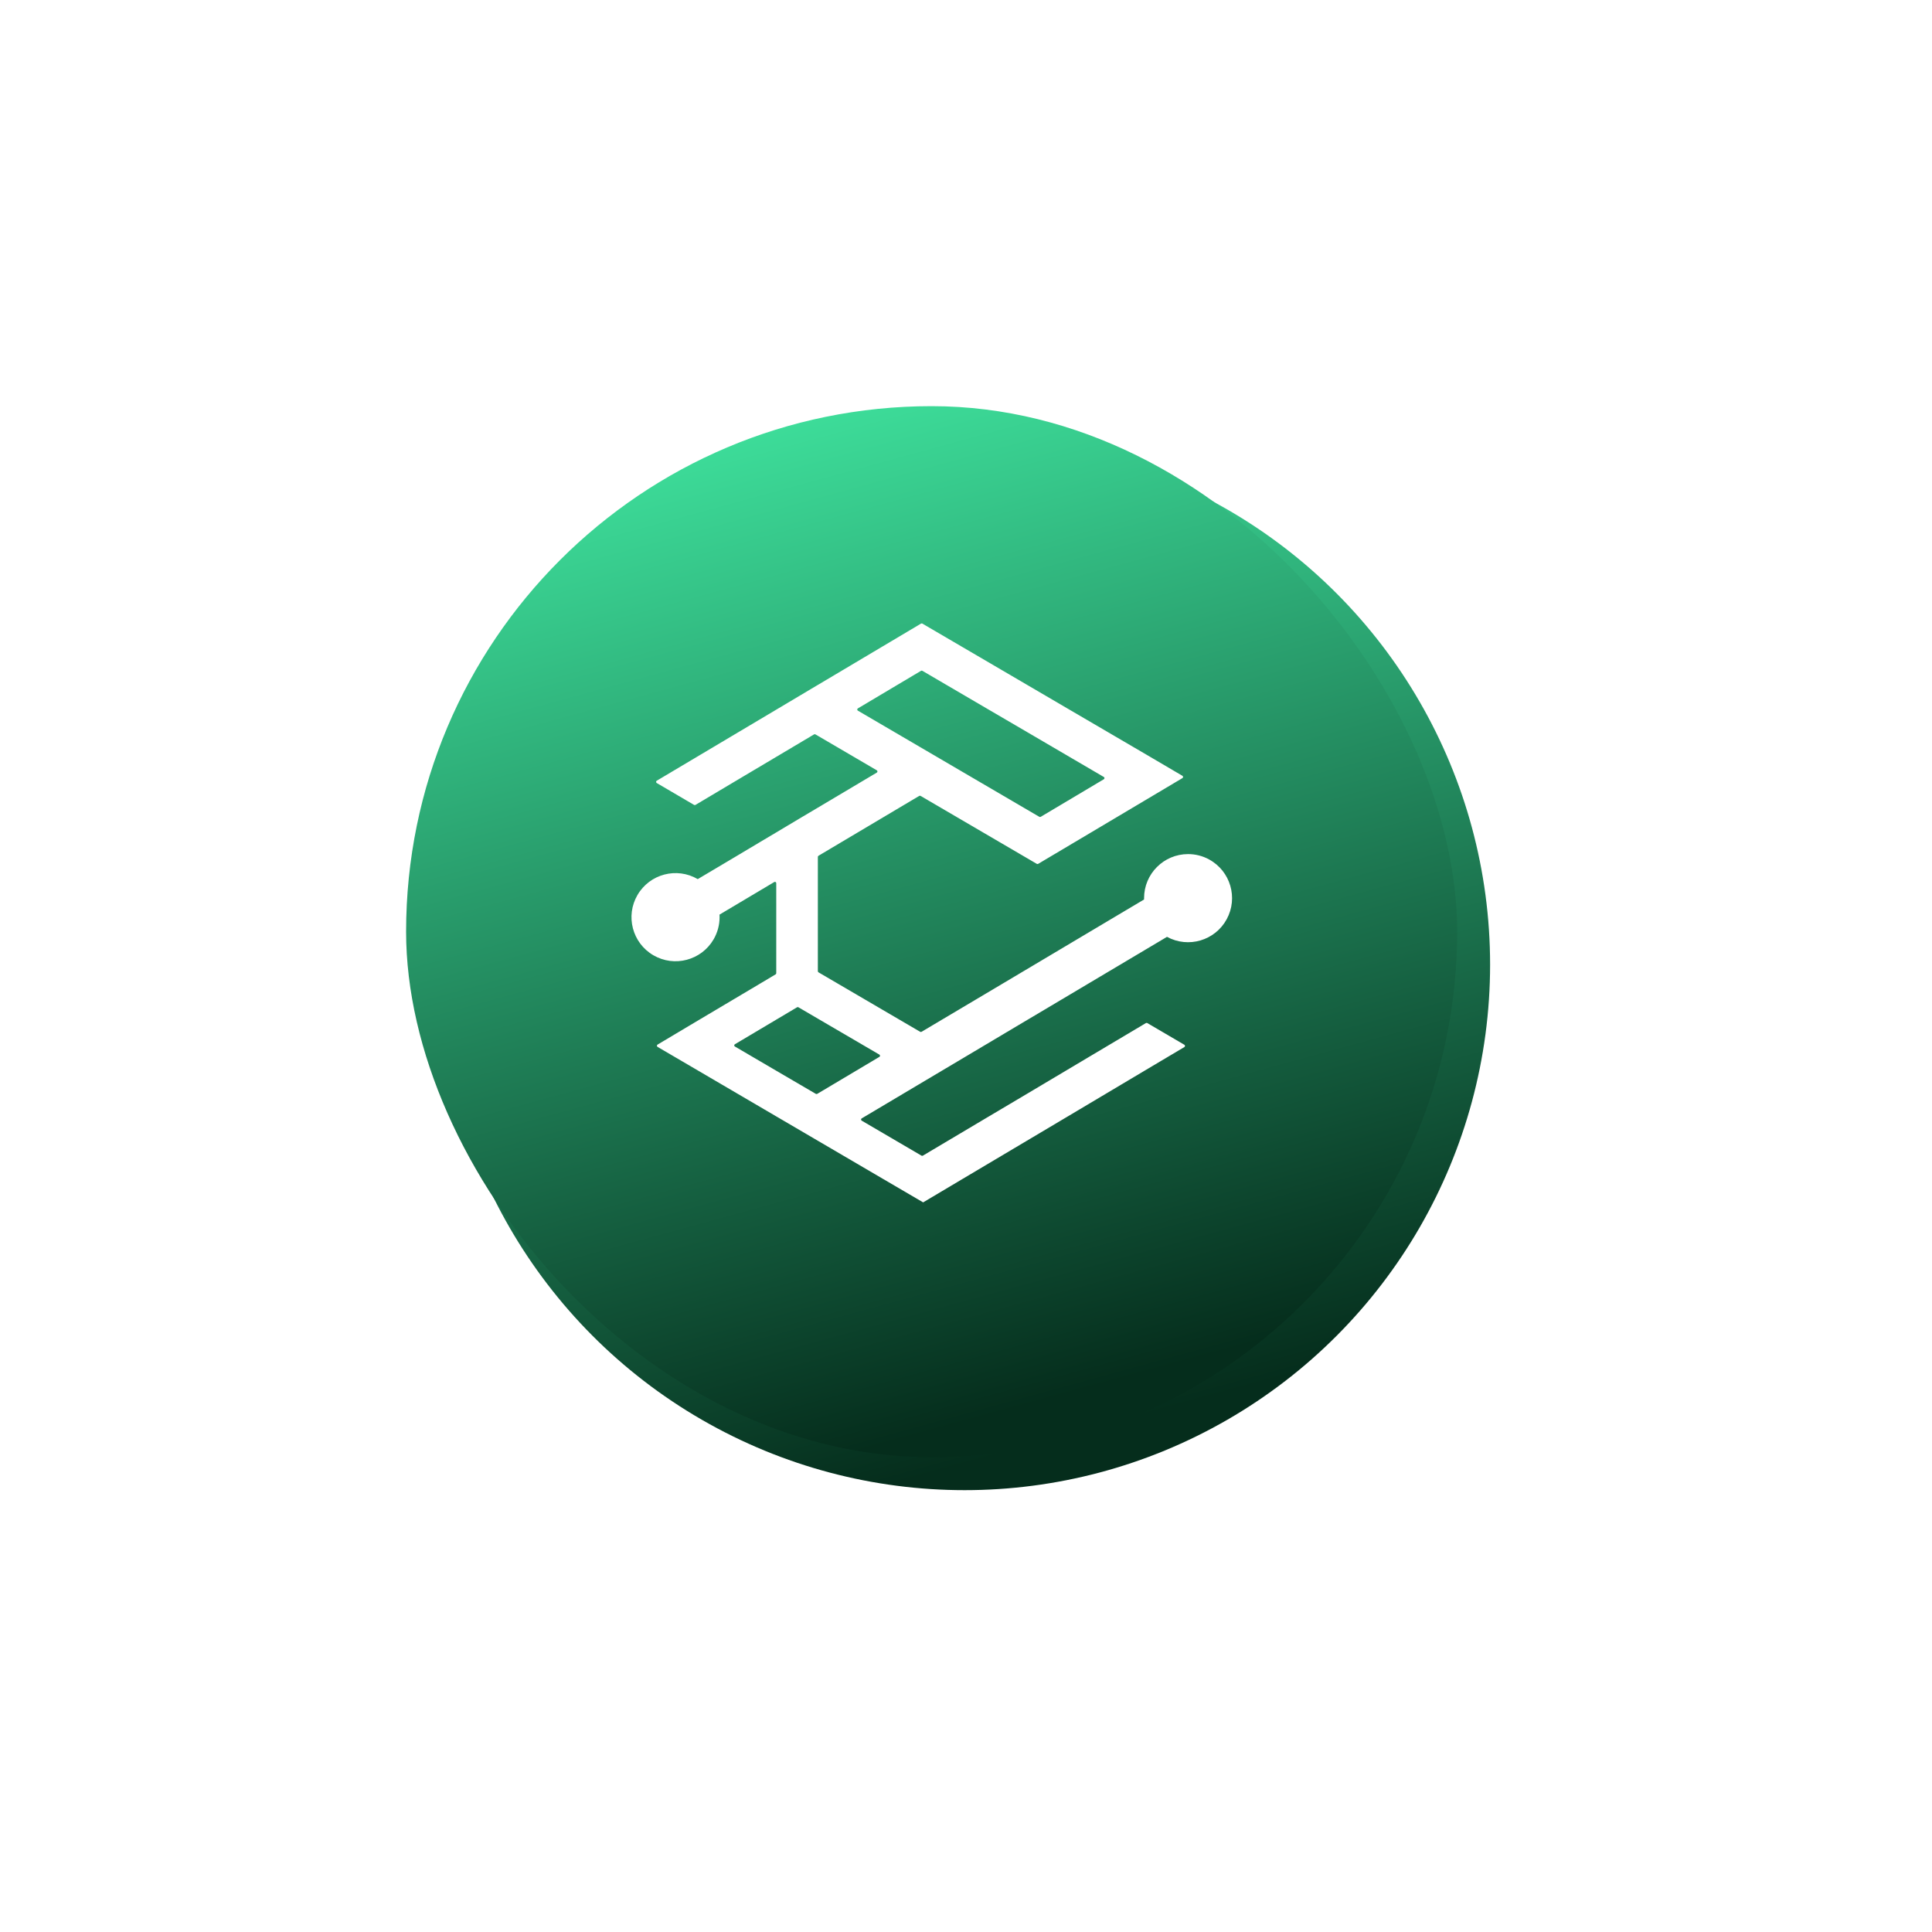
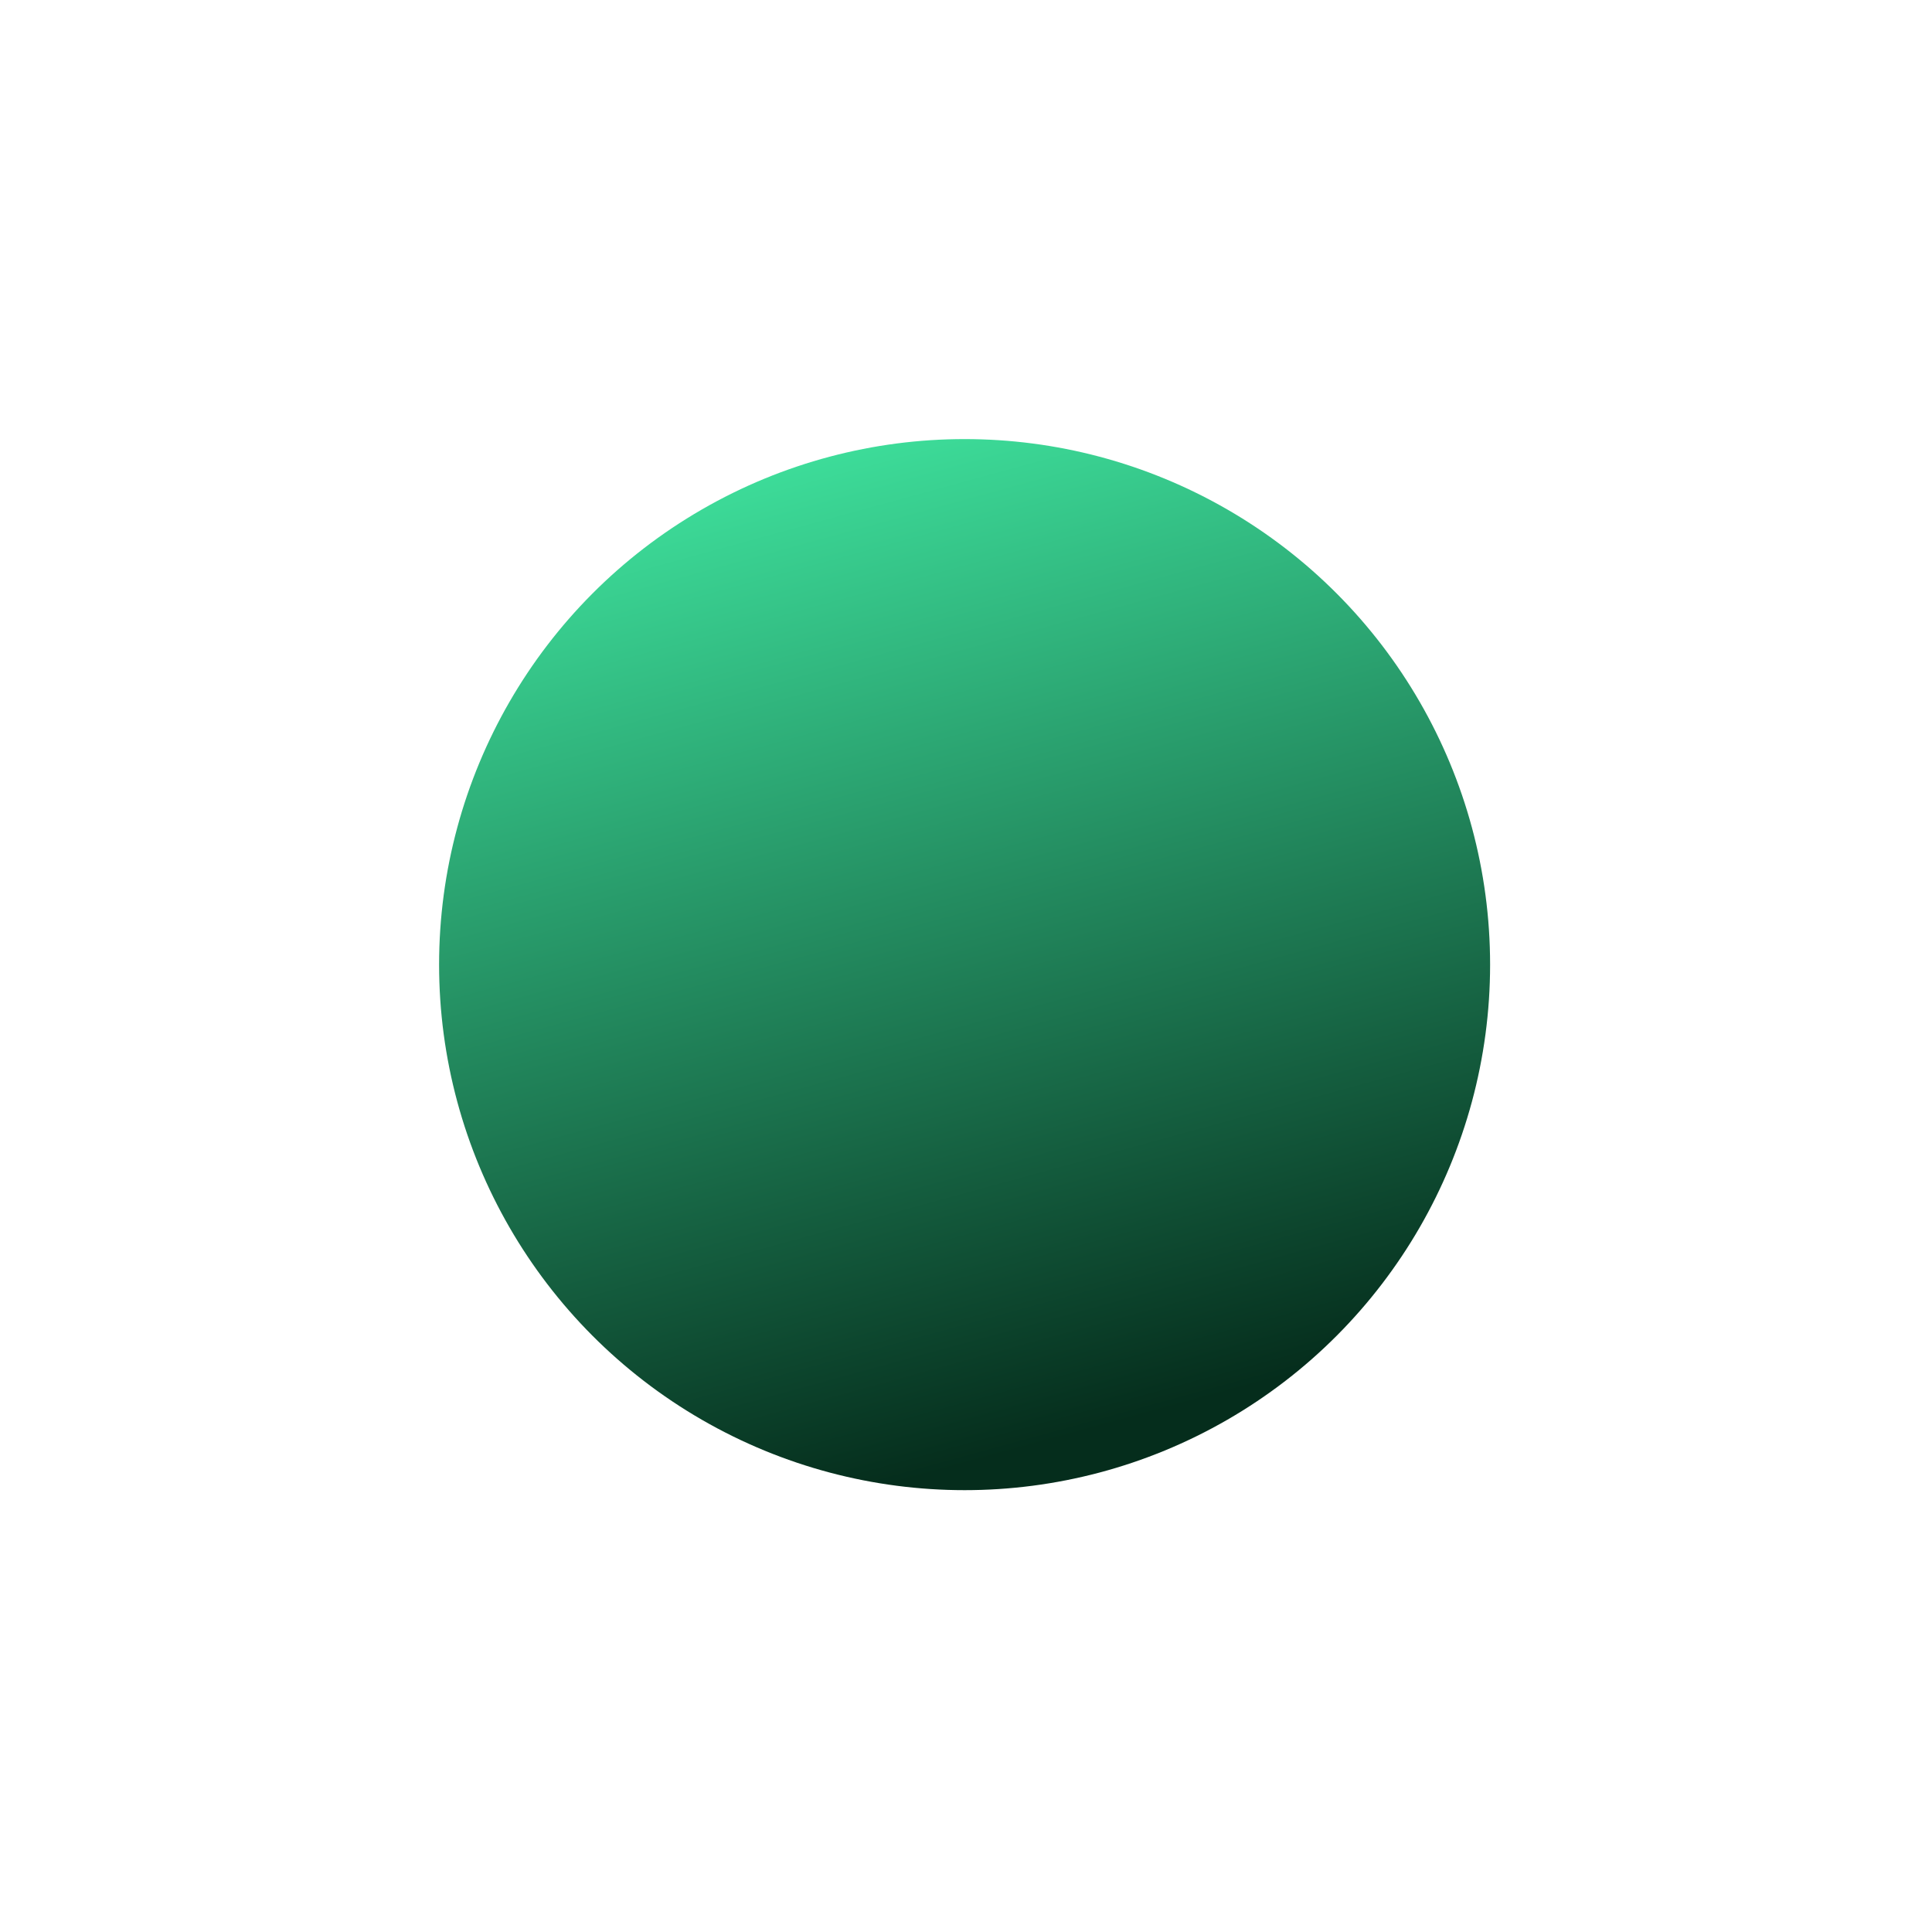
<svg xmlns="http://www.w3.org/2000/svg" width="66" height="66" viewBox="0 0 66 66" fill="none">
  <g filter="url(#filter0_f_41925_284979)">
    <ellipse cx="32.952" cy="32.953" rx="17.952" ry="17.953" fill="url(#paint0_linear_41925_284979)" />
  </g>
  <g clip-path="url(#clip0_41925_284979)">
    <rect x="13.873" y="13.875" width="35.905" height="35.905" rx="17.953" fill="url(#paint1_linear_41925_284979)" />
-     <path d="M40.587 29.177C39.756 29.177 39.083 29.851 39.083 30.682V30.728L38.297 31.195L35.561 32.823L34.201 33.632L33.326 34.152L31.481 35.248C31.467 35.256 31.449 35.256 31.435 35.248L28.602 33.591L27.962 33.217C27.948 33.209 27.94 33.194 27.939 33.178V29.273C27.939 29.257 27.948 29.243 27.961 29.234L28.686 28.803L31.402 27.189C31.416 27.181 31.434 27.181 31.448 27.189L34.123 28.753L35.419 29.511C35.433 29.519 35.45 29.519 35.465 29.511L36.847 28.69L39.094 27.354L40.394 26.581C40.415 26.567 40.422 26.539 40.408 26.517C40.405 26.512 40.4 26.507 40.394 26.503L39.143 25.768L36.444 24.19L35.041 23.369L32.853 22.089L31.509 21.303C31.495 21.295 31.477 21.295 31.463 21.303L30.119 22.102L27.939 23.398L27.872 23.437L26.52 24.242L26.466 24.274L23.728 25.902L22.435 26.671C22.413 26.684 22.407 26.712 22.421 26.734C22.424 26.74 22.429 26.745 22.435 26.749L23.711 27.497C23.725 27.505 23.743 27.505 23.758 27.497L25.094 26.702L26.519 25.855L27.809 25.088C27.823 25.079 27.841 25.079 27.856 25.088L27.939 25.136L29.953 26.315C29.975 26.329 29.981 26.357 29.968 26.378C29.964 26.384 29.959 26.389 29.953 26.393L27.938 27.591L27.282 27.98L26.519 28.436L25.922 28.791L25.047 29.313L23.836 30.032C23.118 29.613 22.197 29.855 21.778 30.573C21.359 31.291 21.601 32.213 22.318 32.632C23.036 33.051 23.957 32.809 24.377 32.091C24.511 31.861 24.582 31.599 24.582 31.332C24.582 31.302 24.582 31.273 24.579 31.245L24.584 31.242L26.449 30.132C26.456 30.128 26.464 30.125 26.472 30.125C26.497 30.125 26.518 30.146 26.518 30.172V33.247C26.518 33.263 26.509 33.278 26.495 33.286L25.93 33.623L23.715 34.939L22.463 35.685C22.442 35.699 22.435 35.727 22.449 35.748C22.452 35.754 22.457 35.759 22.463 35.763L23.714 36.495L26.519 38.138L26.569 38.167L27.938 38.969L28.046 39.032L30.179 40.281L31.536 41.075L32.861 40.287L35.076 38.971L36.427 38.168L38.292 37.058L39.167 36.537L40.46 35.769C40.481 35.755 40.488 35.727 40.474 35.705C40.471 35.699 40.466 35.694 40.46 35.691L39.193 34.949C39.179 34.941 39.161 34.941 39.147 34.949L37.81 35.744L36.934 36.265L35.069 37.375L33.717 38.177L31.526 39.479C31.512 39.487 31.494 39.487 31.48 39.479L29.437 38.283C29.416 38.27 29.409 38.242 29.422 38.22C29.426 38.214 29.431 38.209 29.437 38.206L31.584 36.929L32.935 36.126L34.8 35.016L35.676 34.496L37.036 33.687L39.774 32.059L39.866 32.004C40.596 32.402 41.509 32.132 41.906 31.402C42.303 30.671 42.034 29.757 41.304 29.36C41.084 29.239 40.837 29.177 40.586 29.177H40.586L40.587 29.177ZM29.306 24.277C29.285 24.264 29.278 24.236 29.292 24.214C29.295 24.208 29.3 24.203 29.306 24.2L31.463 22.916C31.477 22.908 31.495 22.908 31.51 22.916L33.675 24.183L35.078 25.003L37.709 26.543C37.73 26.556 37.737 26.584 37.723 26.606C37.72 26.612 37.715 26.617 37.709 26.62L35.552 27.904C35.538 27.912 35.52 27.912 35.505 27.904L32.83 26.339L31.427 25.518L29.306 24.277ZM30.04 36.105L27.94 37.355L27.917 37.368C27.902 37.376 27.885 37.376 27.87 37.368L26.52 36.579L25.105 35.75C25.083 35.737 25.076 35.709 25.09 35.687C25.094 35.681 25.099 35.676 25.105 35.673L26.521 34.831L27.229 34.41C27.243 34.401 27.261 34.401 27.275 34.41L27.94 34.799L30.041 36.027C30.062 36.041 30.069 36.069 30.056 36.091C30.052 36.097 30.047 36.102 30.041 36.105L30.04 36.105Z" fill="white" />
  </g>
  <defs>
    <filter id="filter0_f_41925_284979" x="0.638" y="0.638" width="64.629" height="64.631" filterUnits="userSpaceOnUse" color-interpolation-filters="sRGB">
      <feFlood flood-opacity="0" result="BackgroundImageFix" />
      <feBlend mode="normal" in="SourceGraphic" in2="BackgroundImageFix" result="shape" />
      <feGaussianBlur stdDeviation="7.181" result="effect1_foregroundBlur_41925_284979" />
    </filter>
    <linearGradient id="paint0_linear_41925_284979" x1="15.002" y1="11.137" x2="27.164" y2="55.45" gradientUnits="userSpaceOnUse">
      <stop offset="0.02" stop-color="#48FFB2" />
      <stop offset="0.92" stop-color="#052D1C" />
    </linearGradient>
    <linearGradient id="paint1_linear_41925_284979" x1="13.875" y1="10.013" x2="26.037" y2="54.324" gradientUnits="userSpaceOnUse">
      <stop offset="0.02" stop-color="#48FFB2" />
      <stop offset="0.92" stop-color="#052D1C" />
    </linearGradient>
    <clipPath id="clip0_41925_284979">
-       <rect width="35.905" height="35.905" fill="white" transform="translate(13.873 13.875)" />
-     </clipPath>
+       </clipPath>
  </defs>
</svg>